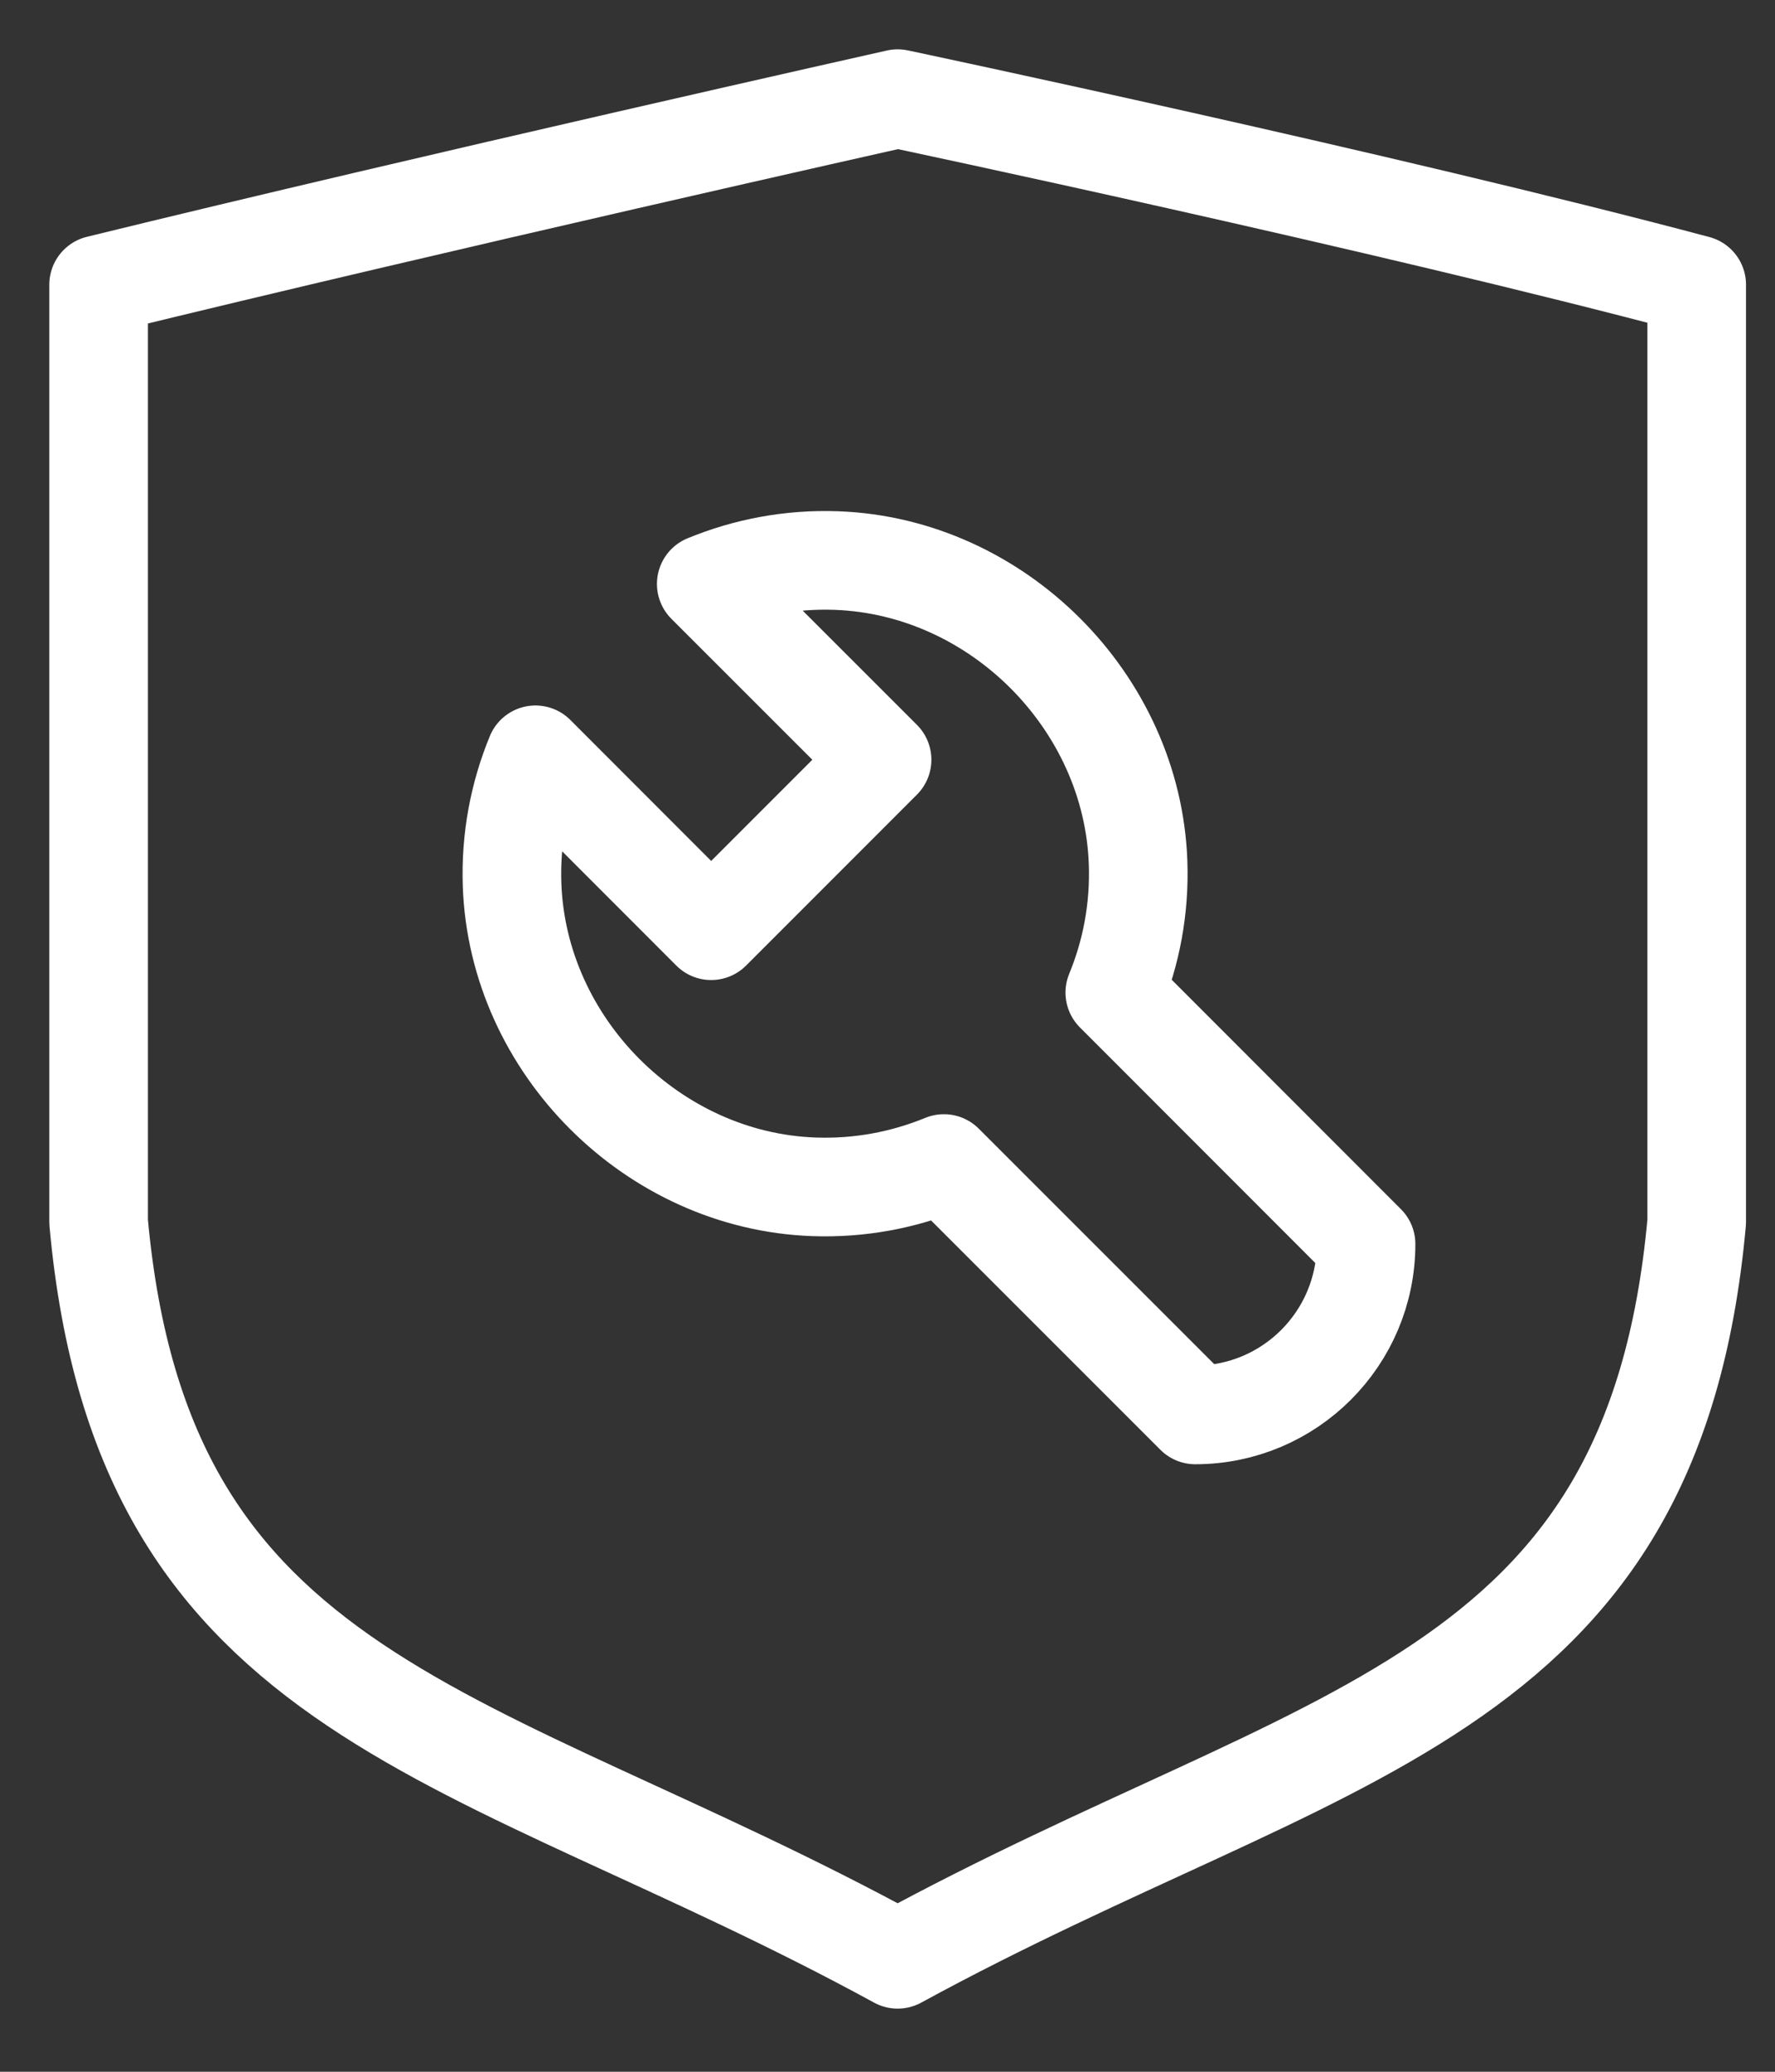
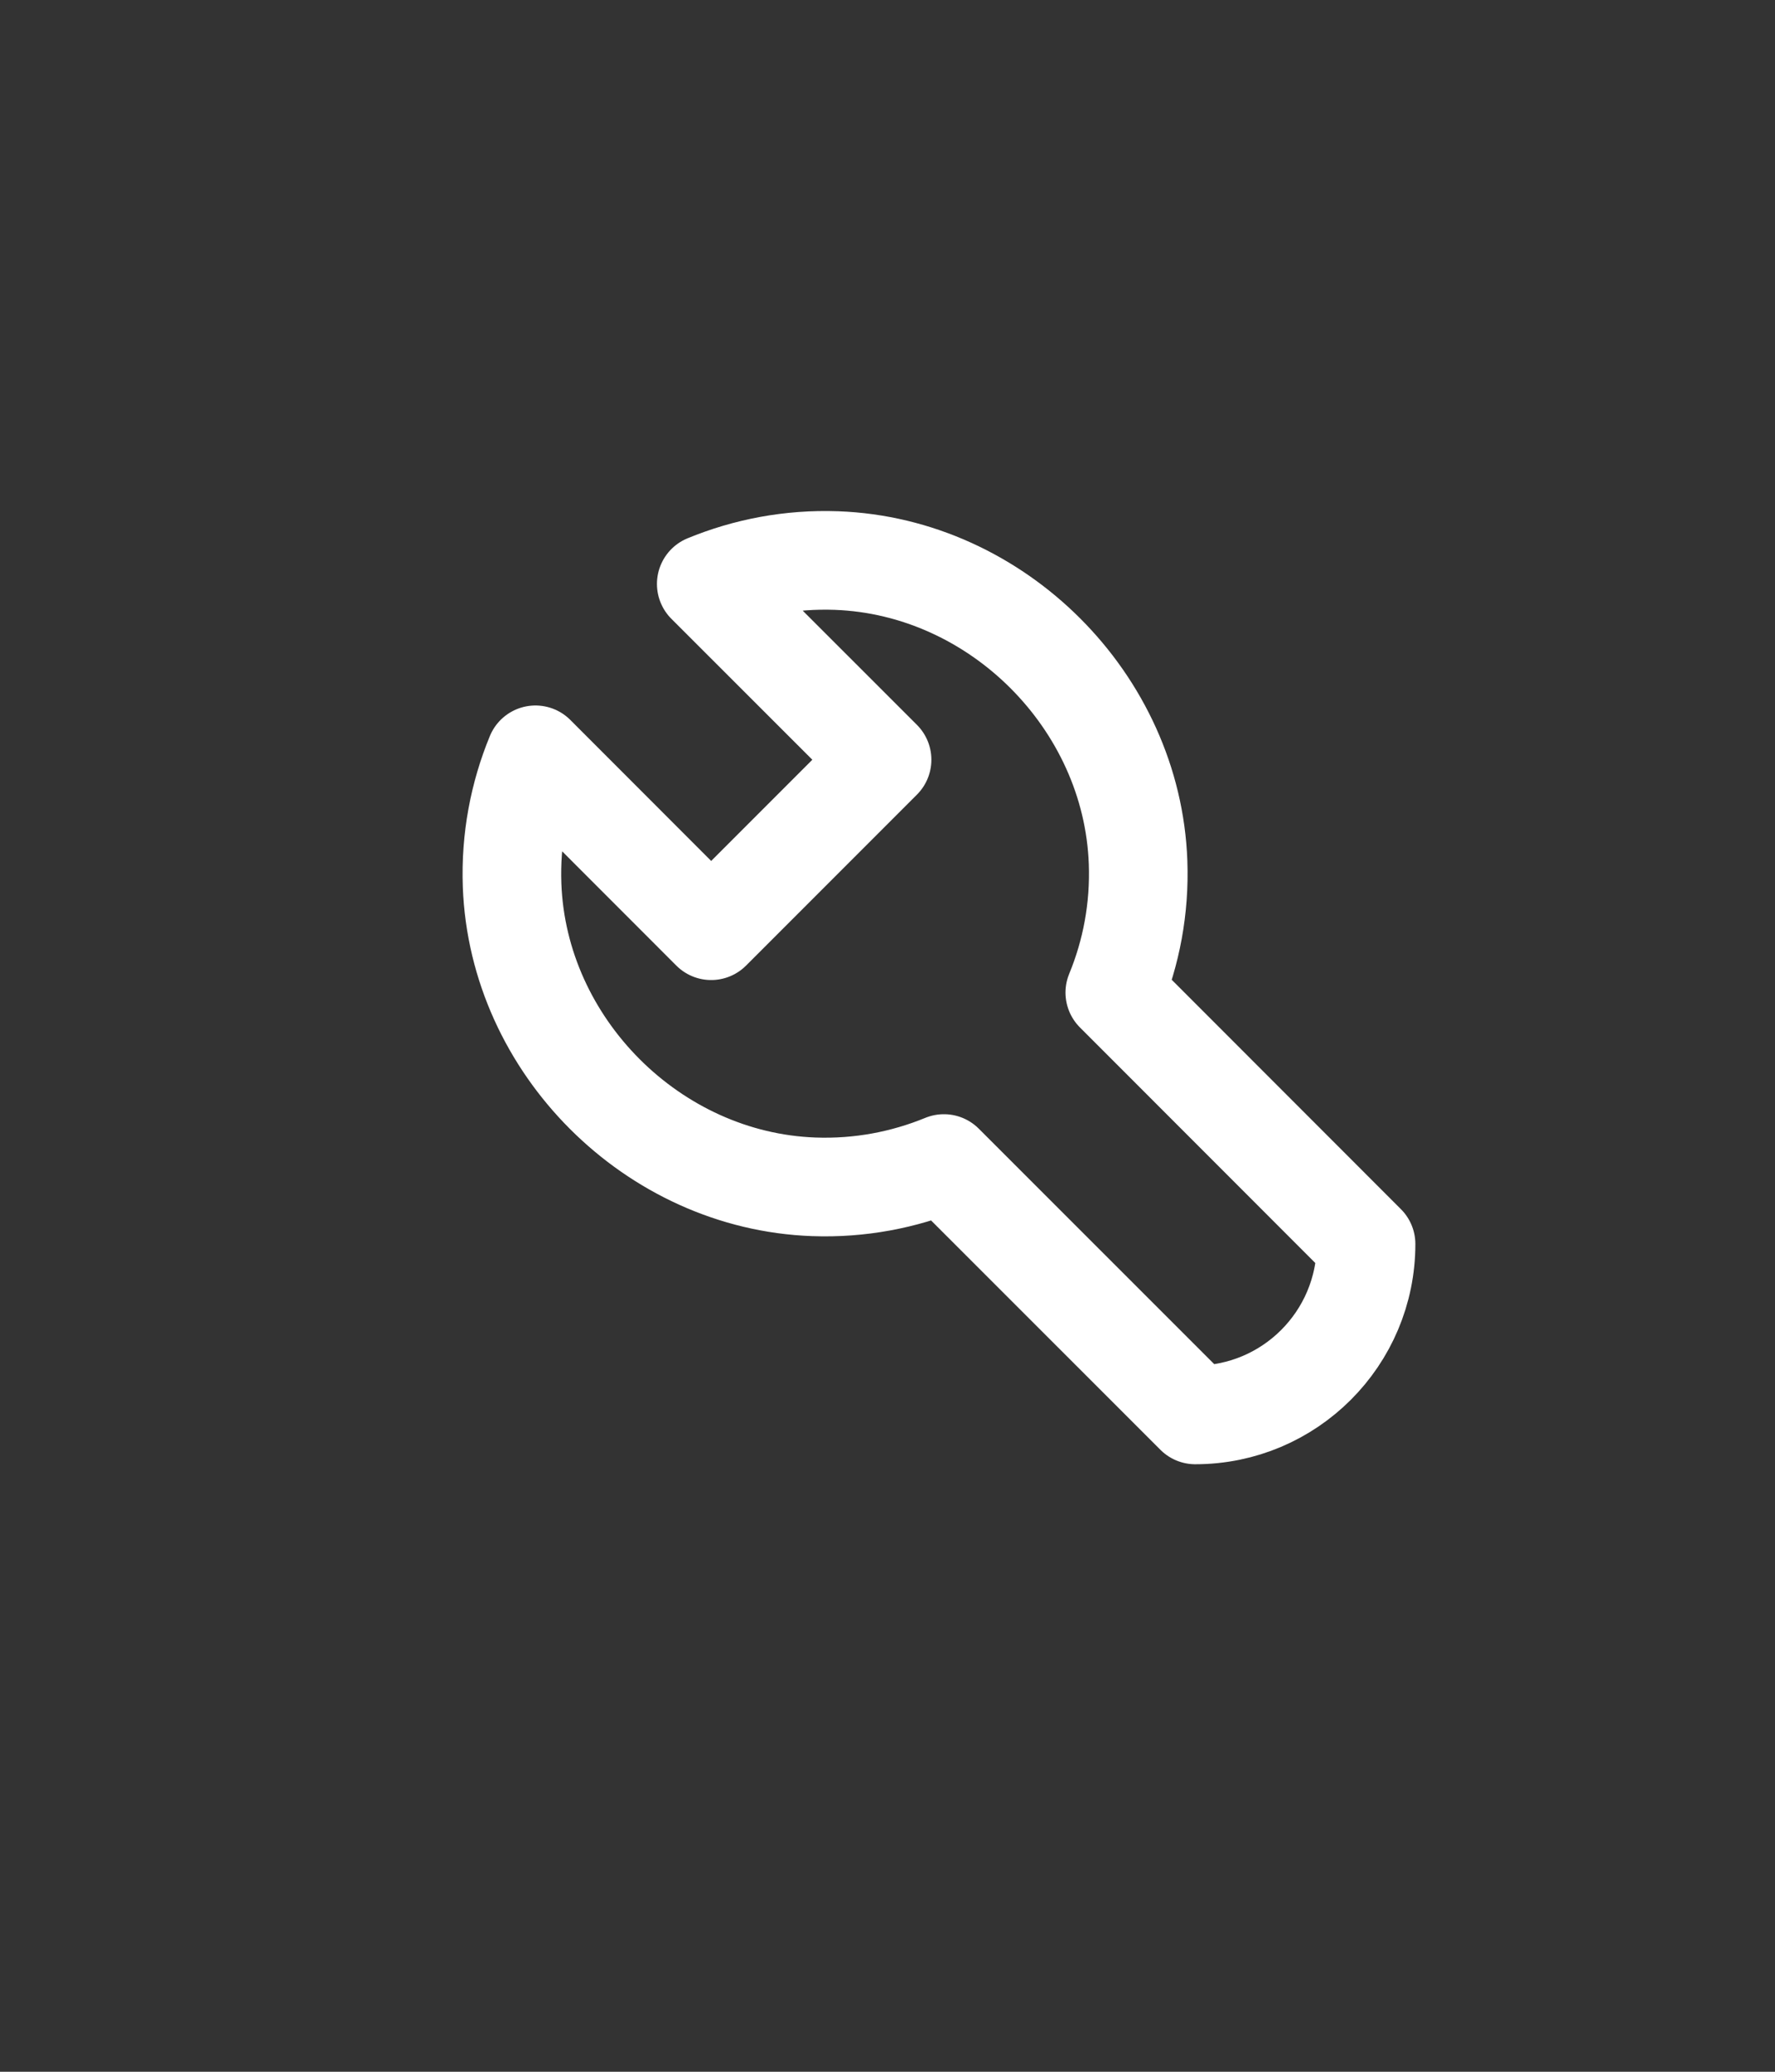
<svg xmlns="http://www.w3.org/2000/svg" width="18px" height="21px" viewBox="0 0 18 21" version="1.1">
  <rect x="0" y="0" width="18" height="21" fill="#333333" stroke="none" />
  <title>365天官方保修</title>
  <desc>Created with Sketch.</desc>
  <g id="最终" stroke="none" stroke-width="1" fill="none" fill-rule="evenodd" stroke-linecap="round" stroke-linejoin="round">
    <g id="T1产品" transform="translate(-683, -13315)" stroke="#FFFFFF">
      <g id="Group-26" transform="translate(0, 13192)">
        <g id="365天官方保修" transform="translate(684, 124)">
-           <path d="M8.103,18.86 C3.781,16.503 0.445,16.289 0,11.386 L0,1.886 C3.423,1.048 8.103,0 8.103,0 C8.103,0 13.062,1.048 16.206,1.886 L16.206,11.386 C15.761,16.289 12.425,16.503 8.103,18.86 Z" id="Stroke-1" />
          <path d="M12.853,11.61 L10.305,9.061 C10.472,8.656 10.558,8.21 10.541,7.741 C10.482,6.111 9.113,4.742 7.484,4.682 C7.014,4.665 6.568,4.752 6.162,4.919 L7.945,6.701 L6.212,8.434 L4.43,6.651 C4.263,7.056 4.176,7.503 4.193,7.973 C4.253,9.602 5.622,10.971 7.252,11.03 C7.721,11.047 8.167,10.96 8.572,10.794 L11.121,13.342 C12.078,13.342 12.853,12.566 12.853,11.61 Z" id="Stroke-3" />
        </g>
      </g>
    </g>
  </g>
</svg>